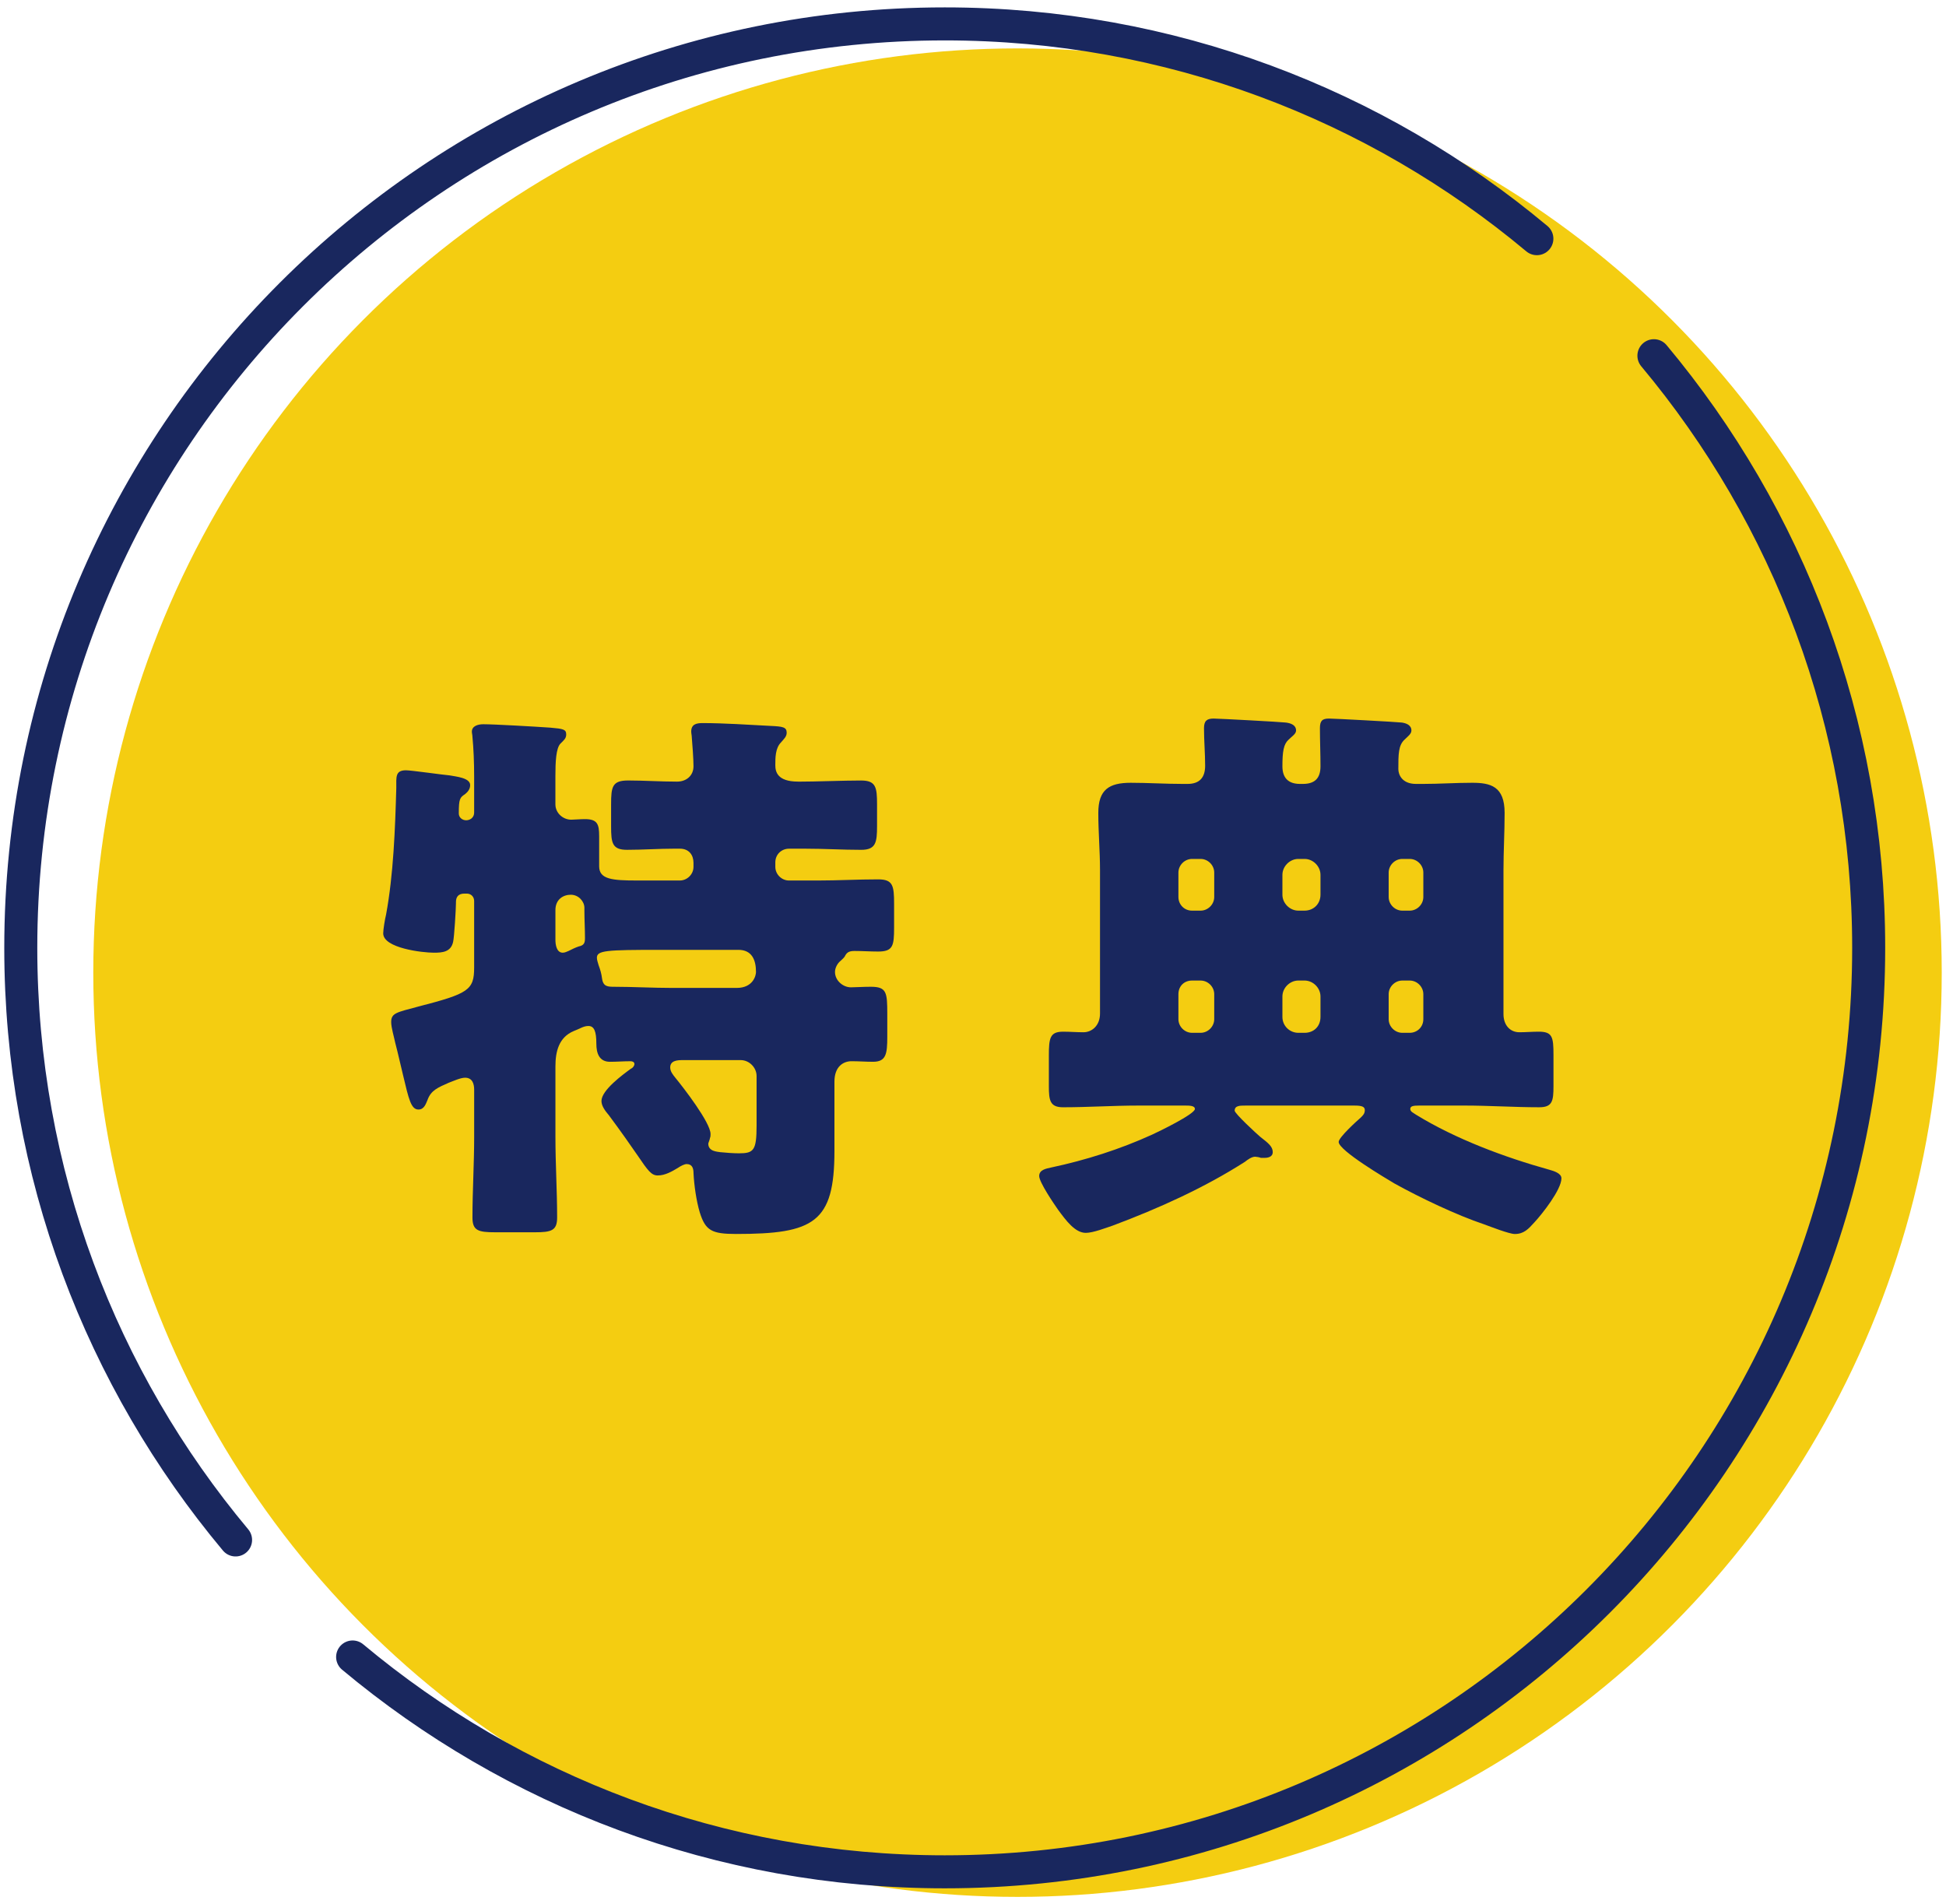
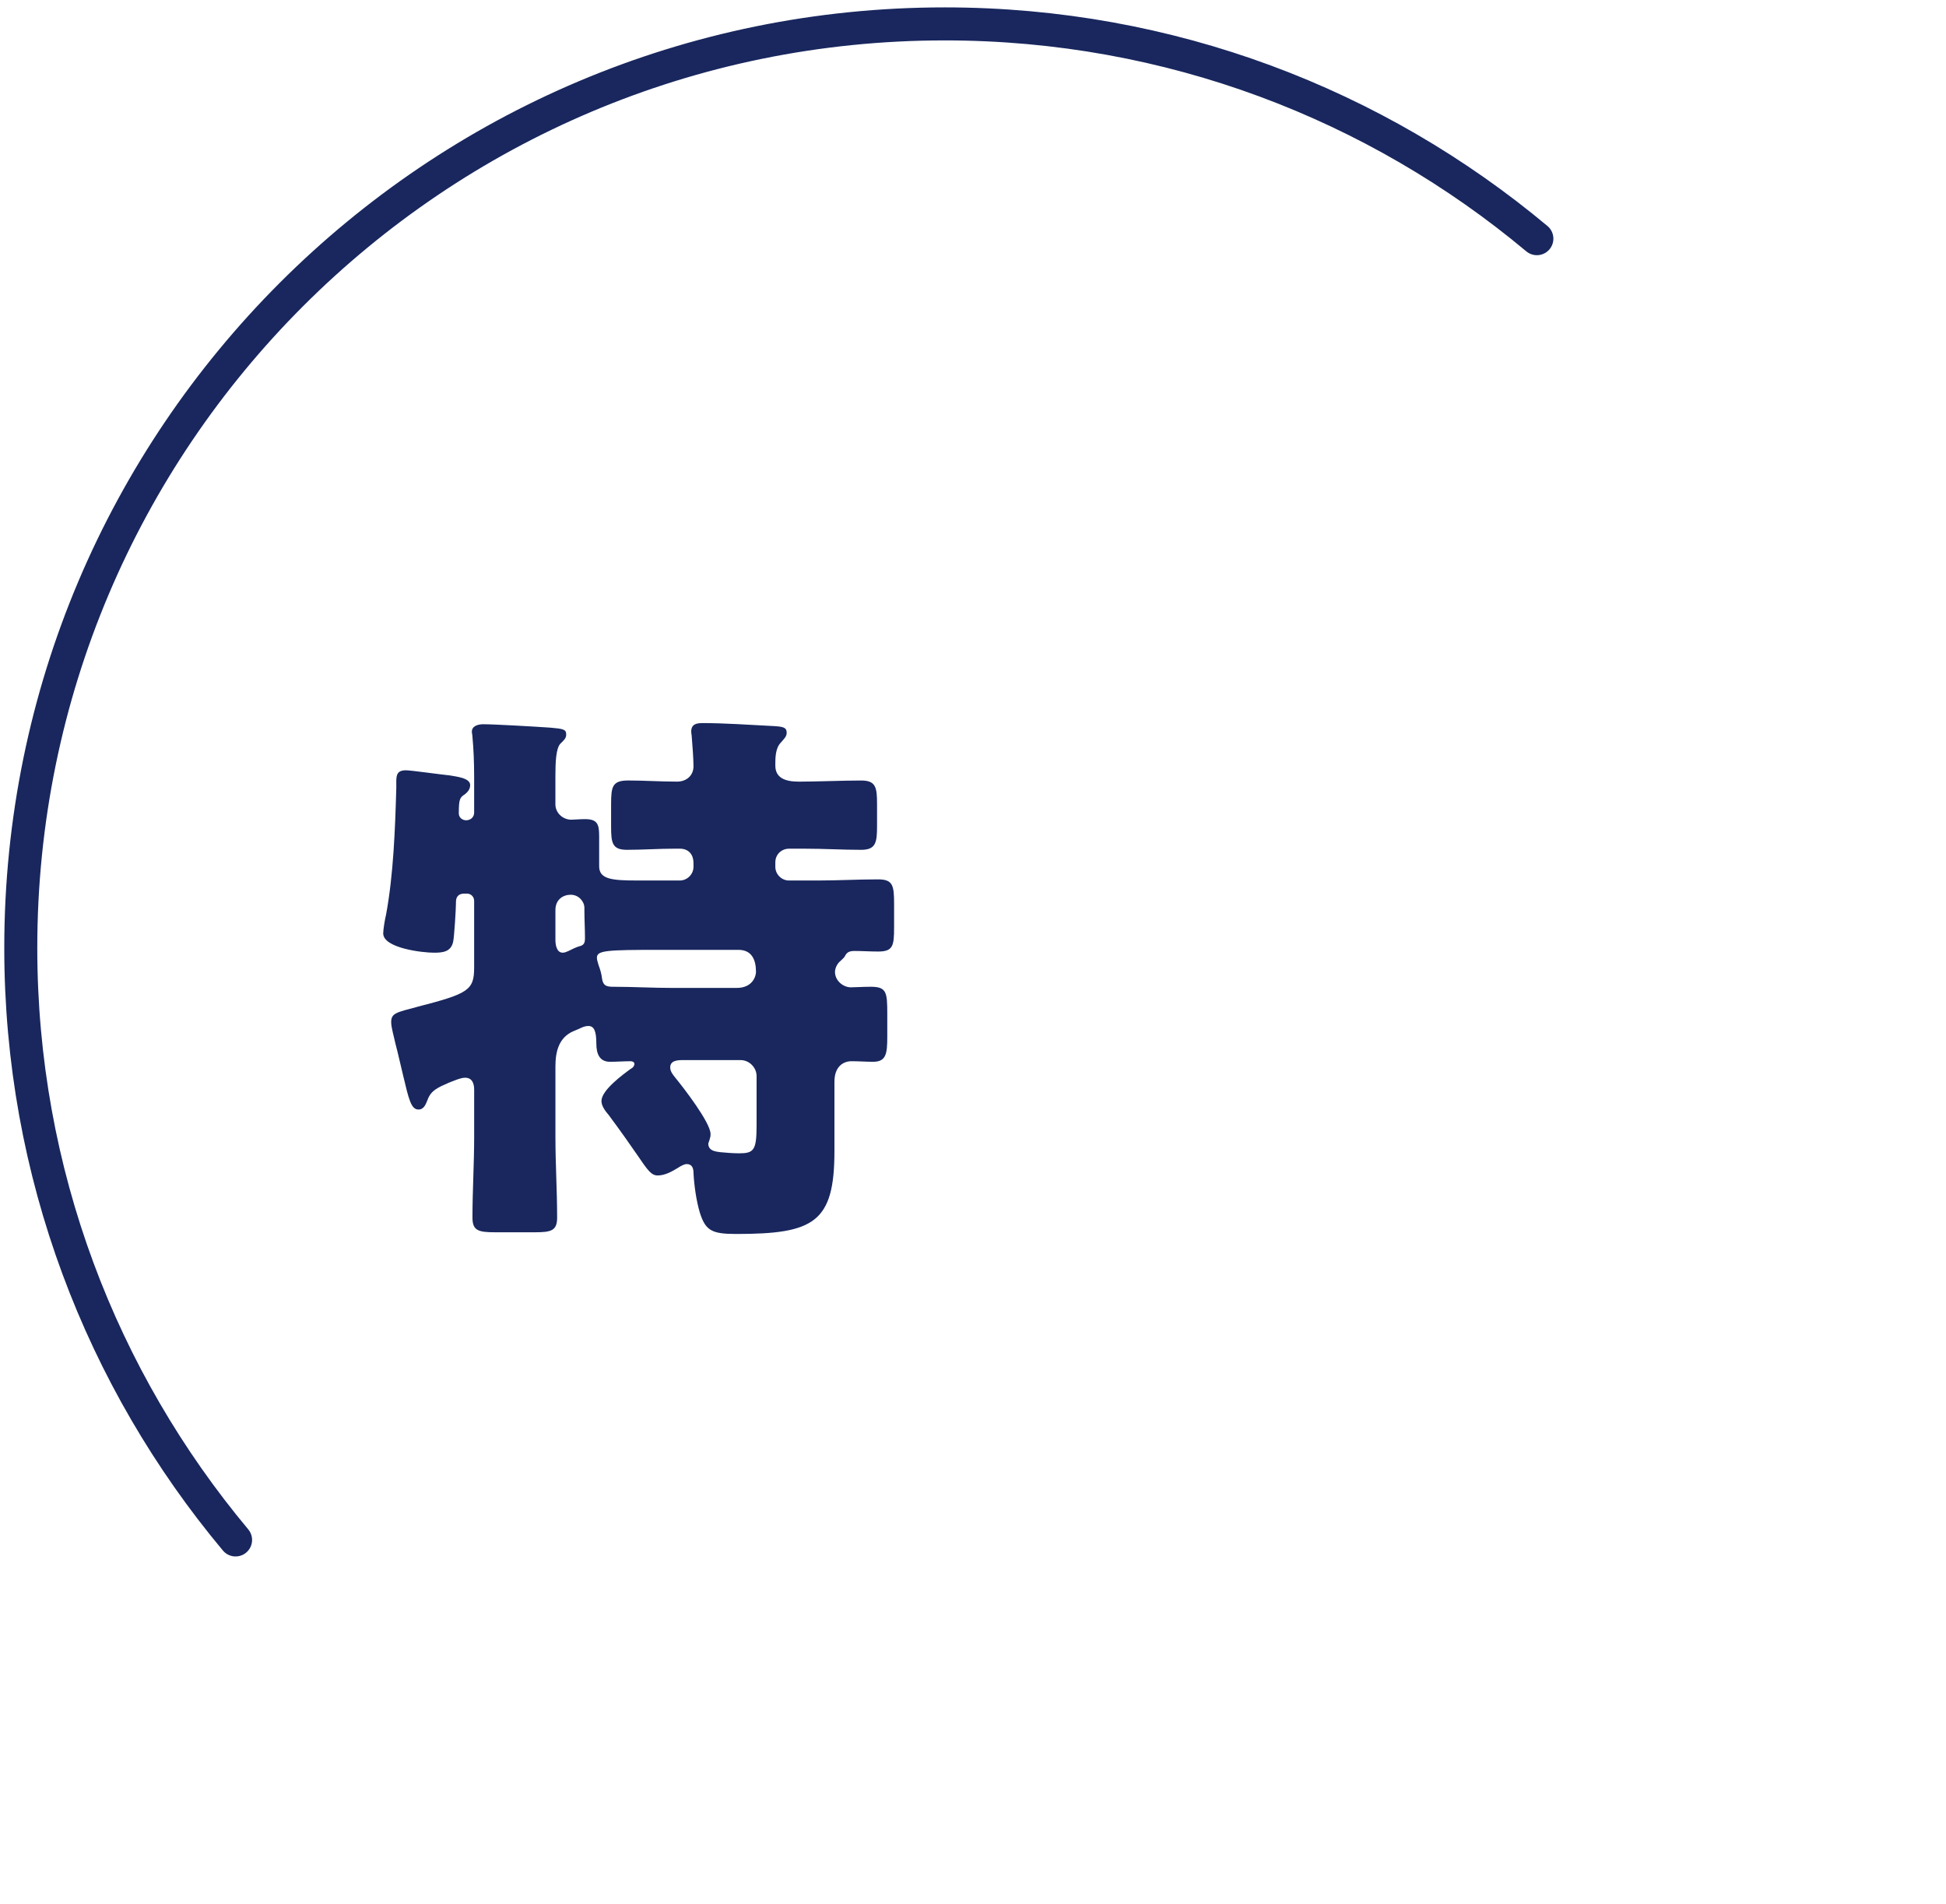
<svg xmlns="http://www.w3.org/2000/svg" version="1.1" viewBox="0 0 233 228">
  <defs>
    <style>
      .cls-1 {
        fill: #f4cd11;
      }

      .cls-2 {
        fill: none;
        stroke: #19275e;
        stroke-linecap: round;
        stroke-linejoin: round;
        stroke-width: 3.953px;
      }

      .cls-3 {
        fill: #19275e;
      }
    </style>
  </defs>
  <g>
    <g id="_レイヤー_1" data-name="レイヤー_1">
      <g>
-         <circle class="cls-1" cx="121.829" cy="116.456" r="110.66" />
        <g>
          <path class="cls-3" d="M95.554,93.587c2.245,0,5.307-.136,7.552-.136,1.77,0,1.905.816,1.905,2.857v2.585c0,1.973-.136,2.858-1.905,2.858-2.245,0-4.422-.136-6.668-.136h-1.973c-.885,0-1.633.68-1.633,1.633v.544c0,.884.748,1.633,1.633,1.633h3.402c2.449,0,4.83-.136,7.279-.136,1.77,0,1.905.748,1.905,2.925v2.858c0,2.177-.136,2.857-1.905,2.857-.952,0-1.904-.068-2.857-.068-.748,0-.952.272-1.156.68-.204.272-.408.408-.612.612-.341.34-.545.817-.545,1.225,0,1.021.953,1.836,1.905,1.836.477,0,1.497-.067,2.382-.067,1.905,0,1.973.68,1.973,3.266v2.722c0,2.041-.136,2.993-1.701,2.993-.884,0-1.7-.067-2.585-.067-.953,0-2.041.612-2.041,2.449v8.301c0,8.573-2.449,9.934-11.771,9.934-2.925,0-3.674-.408-4.354-2.586-.408-1.36-.68-3.266-.748-4.694,0-.544-.136-1.089-.816-1.089-.272,0-.681.204-1.089.477-.68.408-1.497.885-2.381.885-.749,0-1.157-.545-2.449-2.449-.749-1.089-1.838-2.654-3.402-4.763-.408-.477-.885-1.089-.885-1.701,0-1.293,2.518-3.13,3.538-3.878.204-.068.408-.341.408-.545,0-.272-.272-.34-.477-.34-.816,0-1.633.067-2.449.067-1.292,0-1.633-1.021-1.633-2.177,0-1.497-.272-2.109-.952-2.109-.612,0-1.021.34-1.77.612-1.769.749-2.177,2.449-2.177,4.219v8.437c0,3.266.204,6.464.204,9.662,0,1.564-.681,1.769-2.653,1.769h-4.763c-2.042,0-2.722-.204-2.722-1.769,0-3.198.204-6.396.204-9.662v-5.647c0-.68-.204-1.429-1.089-1.429-.544,0-1.429.408-1.974.612-1.225.545-2.108.885-2.517,2.041-.204.477-.408,1.157-1.089,1.157-.885,0-1.157-1.225-1.837-4.082-.272-1.089-.545-2.382-.953-3.946-.136-.681-.476-1.77-.476-2.45,0-1.088.68-1.156,3.197-1.837,6.056-1.564,6.736-1.973,6.736-4.694v-7.96c0-.477-.341-.885-.885-.885h-.272c-.748,0-1.021.408-1.021,1.021v.136c0,.612-.204,4.083-.34,4.626-.272,1.225-1.293,1.293-2.313,1.293-1.36,0-6.056-.544-6.056-2.313,0-.476.204-1.701.341-2.245.884-4.763,1.088-10.274,1.225-15.173,0-1.292-.137-2.109,1.156-2.109.612,0,4.423.544,5.239.612.681.136,2.449.272,2.449,1.156,0,.477-.272.817-.612,1.089-.612.408-.748.544-.748,2.313,0,.476.408.816.884.816.341,0,.953-.204.953-.953v-4.287c0-1.701-.068-3.334-.204-4.763,0-.204-.068-.408-.068-.612,0-.68.748-.884,1.36-.884,1.293,0,6.056.272,8.029.408,1.564.136,1.905.204,1.905.816,0,.476-.272.68-.681,1.088-.545.544-.612,2.246-.612,3.878v3.402c0,1.021.885,1.837,1.905,1.837.271,0,1.088-.068,1.633-.068,1.497,0,1.701.612,1.701,2.041v3.606c0,1.565,1.564,1.701,4.559,1.701h5.103c.885,0,1.633-.749,1.633-1.633v-.476c0-.953-.544-1.701-1.633-1.701h-.681c-1.837,0-3.742.136-5.647.136-1.769,0-1.904-.816-1.904-2.79v-2.654c0-2.109.136-2.857,2.041-2.857s3.878.136,5.852.136c1.156,0,1.973-.748,1.973-1.837,0-.884-.136-2.653-.204-3.47,0-.204-.068-.477-.068-.681,0-.884.612-1.021,1.361-1.021,2.518,0,5.579.204,8.164.34,1.43.068,1.905.136,1.905.816,0,.476-.34.749-.68,1.157-.681.68-.681,1.837-.681,2.721,0,.749.204,1.973,2.722,1.973ZM66.501,112.502c0,.612.136,1.565.885,1.565.271,0,.476-.136.68-.204.408-.204.816-.408,1.225-.544.681-.136.749-.476.749-1.021,0-1.089-.068-2.177-.068-3.266v-.34c0-.749-.681-1.565-1.633-1.565-.885,0-1.837.544-1.837,1.837v3.538ZM79.088,113.726c-6.531,0-7.62.068-7.62.953,0,.272.136.612.204.884.204.544.34,1.021.408,1.565.136,1.021.681,1.021,1.564,1.021,2.041,0,4.559.136,6.872.136h7.688c1.974,0,2.313-1.497,2.313-1.905,0-1.429-.477-2.654-2.109-2.654h-9.321ZM90.587,128.831c0-1.021-.885-1.905-1.905-1.905h-6.94c-.68,0-1.496.068-1.496.885,0,.477.34.885.612,1.225.952,1.157,4.218,5.375,4.218,6.736,0,.136,0,.34-.067.476,0,.137-.204.613-.204.681,0,.953,1.088.953,1.429,1.021.612.068,1.633.137,2.245.137,1.769,0,2.109-.341,2.109-3.334v-5.92Z" />
-           <path class="cls-3" d="M169.944,132.369c-.748,0-1.088.068-1.088.408s.408.477.68.681c4.763,2.926,10.614,5.103,15.989,6.6.477.136,1.429.408,1.429,1.021,0,1.361-2.313,4.287-3.266,5.308-.681.748-1.225,1.36-2.313,1.36-.681,0-2.926-.885-3.674-1.156-3.266-1.089-7.688-3.198-10.75-4.899-1.021-.612-6.668-3.946-6.668-4.967,0-.544,2.177-2.518,2.653-2.926.272-.271.477-.476.477-.884s-.341-.545-1.225-.545h-13.063c-.681,0-1.293,0-1.293.612,0,.341,2.653,2.79,3.062,3.13.953.749,1.497,1.157,1.497,1.837,0,.545-.544.681-.952.681h-.477c-.136-.068-.544-.136-.681-.136-.408,0-.885.34-1.225.612-4.898,3.13-10.342,5.579-15.785,7.62-.816.272-2.381.885-3.266.885-1.293,0-2.382-1.497-3.334-2.79-.477-.681-2.245-3.266-2.245-4.014s.816-.885,1.429-1.021c4.15-.884,8.232-2.177,12.111-3.946.748-.34,5.103-2.449,5.103-3.062,0-.408-.681-.408-1.156-.408h-5.647c-2.994,0-5.987.204-8.981.204-1.564,0-1.701-.816-1.701-2.518v-3.674c0-2.109.137-2.857,1.701-2.857.816,0,1.633.068,2.449.068.953,0,1.974-.749,1.974-2.246v-17.146c0-2.313-.204-4.559-.204-6.872,0-2.79,1.293-3.606,3.878-3.606,2.041,0,4.15.136,6.26.136h.544c1.429,0,2.109-.749,2.109-2.177,0-1.497-.136-2.994-.136-4.491,0-.884.34-1.157,1.156-1.157.612,0,8.165.408,8.641.477.545.068,1.226.272,1.226.953,0,.408-.477.68-.885,1.088-.612.544-.749,1.429-.749,3.198,0,1.429.749,2.109,2.109,2.109h.341c1.429,0,2.108-.681,2.108-2.109,0-1.497-.067-3.062-.067-4.559,0-.884.271-1.157,1.089-1.157.68,0,8.164.408,8.709.477.476.068,1.156.272,1.156.953,0,.408-.408.68-.816,1.088-.749.68-.749,1.769-.749,3.538,0,.612.409,1.769,2.109,1.769h.885c1.905,0,3.878-.136,5.852-.136,2.177,0,3.878.408,3.878,3.606,0,2.313-.136,4.627-.136,6.872v17.214c0,1.36.816,2.178,1.905,2.178.748,0,1.564-.068,2.312-.068,1.634,0,1.77.612,1.77,2.789v3.742c0,1.77-.136,2.518-1.701,2.518-2.993,0-5.987-.204-8.981-.204h-5.375ZM141.095,107.399c0,.885.681,1.633,1.634,1.633h1.021c.884,0,1.633-.748,1.633-1.633v-2.926c0-.884-.749-1.633-1.633-1.633h-1.021c-.885,0-1.634.749-1.634,1.633v2.926ZM141.095,122.027c0,.885.749,1.633,1.634,1.633h1.021c.884,0,1.633-.748,1.633-1.633v-2.994c0-.884-.749-1.632-1.633-1.632h-1.021c-.953,0-1.634.68-1.634,1.632v2.994ZM158.105,104.745c0-1.021-.884-1.905-1.904-1.905h-.749c-1.021,0-1.905.885-1.905,1.905v2.381c0,1.021.885,1.905,1.905,1.905h.749c1.088,0,1.904-.816,1.904-1.905v-2.381ZM158.105,119.306c0-1.021-.884-1.905-1.904-1.905h-.749c-1.021,0-1.905.884-1.905,1.905v2.449c0,1.089.885,1.905,1.905,1.905h.749c1.088,0,1.904-.748,1.904-1.905v-2.449ZM170.42,104.473c0-.884-.748-1.633-1.633-1.633h-.885c-.885,0-1.633.749-1.633,1.633v2.926c0,.885.748,1.633,1.633,1.633h.885c.885,0,1.633-.748,1.633-1.633v-2.926ZM170.42,119.033c0-.884-.748-1.632-1.633-1.632h-.885c-.885,0-1.633.749-1.633,1.632v2.994c0,.885.748,1.633,1.633,1.633h.885c.885,0,1.633-.681,1.633-1.633v-2.994Z" />
        </g>
        <g>
          <path class="cls-2" d="M184.014,28.577C164.812,12.522,140.098,2.861,113.117,2.861,52.018,2.861,2.488,52.389,2.488,113.489c0,26.973,9.67,51.695,25.718,70.89" />
-           <path class="cls-2" d="M42.22,198.391c19.2,16.05,43.917,25.722,70.897,25.722,61.103,0,110.626-49.529,110.626-110.623,0-26.983-9.668-51.701-25.716-70.901" />
        </g>
      </g>
    </g>
  </g>
</svg>